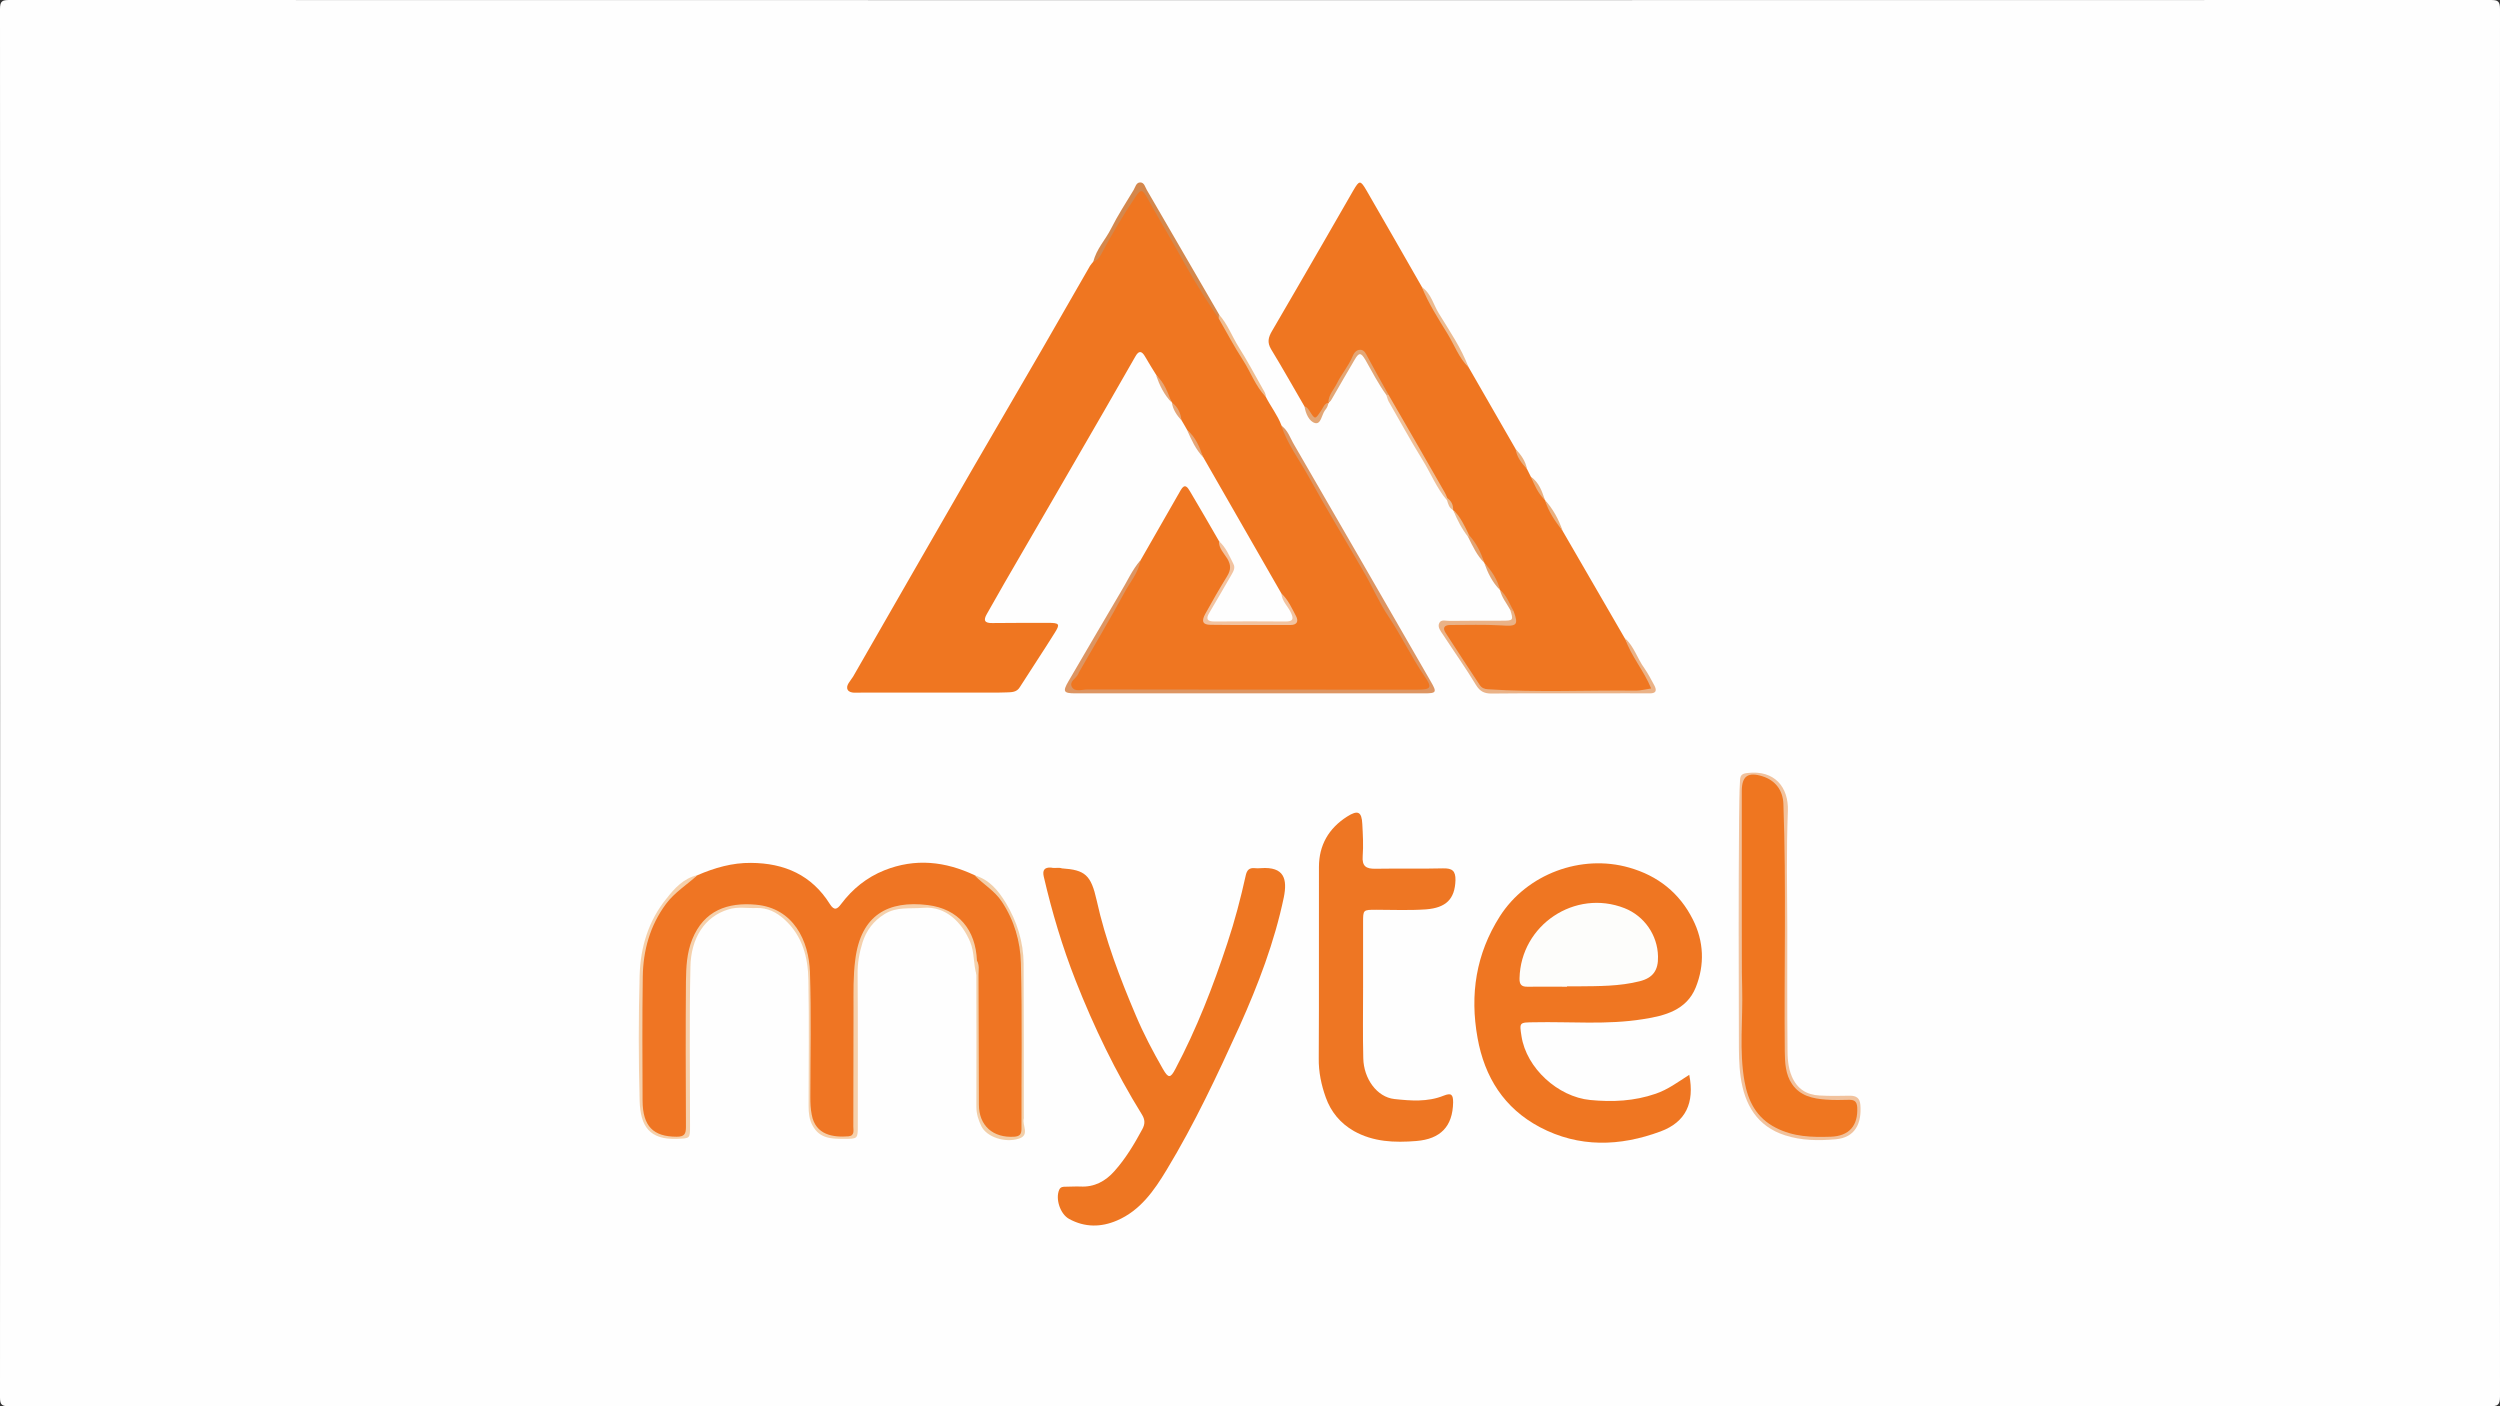
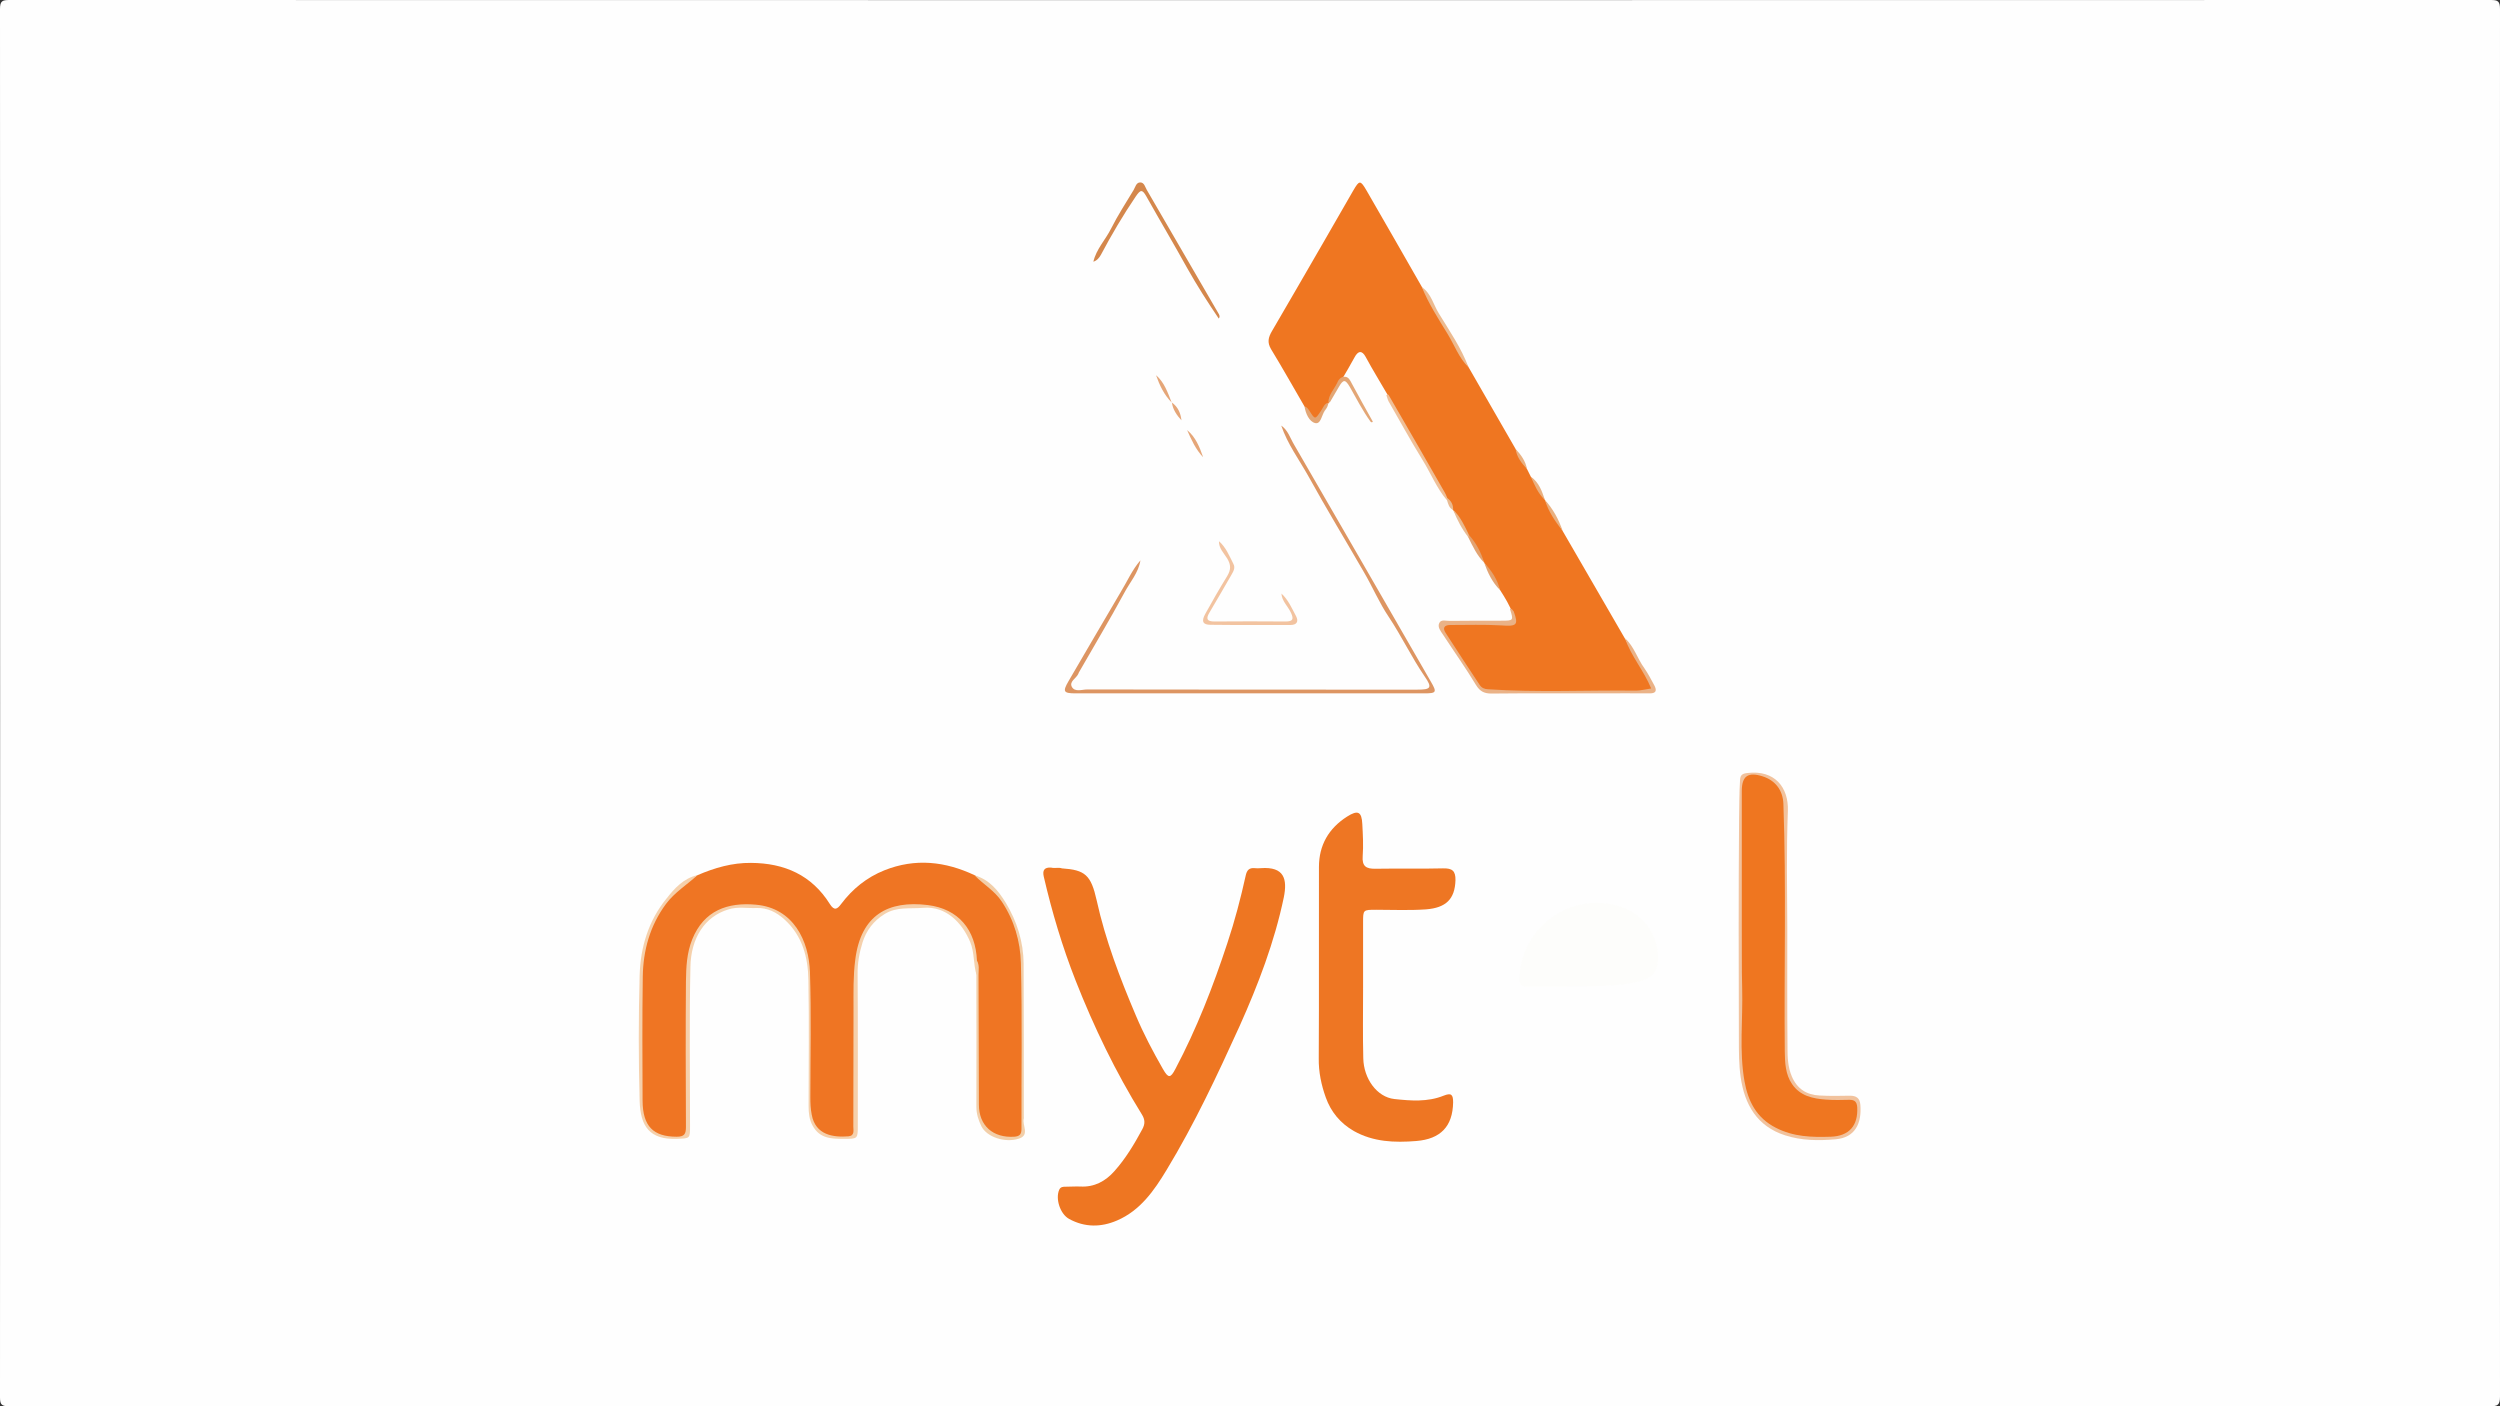
<svg xmlns="http://www.w3.org/2000/svg" version="1.1" id="Layer_1" x="0px" y="0px" viewBox="0 0 1280 720" style="enable-background:new 0 0 1280 720;" xml:space="preserve">
  <rect x="0" y="0" width="1280" height="720" fill="#333333" stroke="none" />
  <style type="text/css">
	.st0{fill:#FEFEFE;}
	.st1{fill:#EF7621;}
	.st2{fill:#EF7523;}
	.st3{fill:#EF7622;}
	.st4{fill:#EE7622;}
	.st5{fill:#EE7623;}
	.st6{fill:#F5D0AB;}
	.st7{fill:#DD9562;}
	.st8{fill:#F1C29D;}
	.st9{fill:#EAB287;}
	.st10{fill:#F2CEA8;}
	.st11{fill:#D4874C;}
	.st12{fill:#F2C3A0;}
	.st13{fill:#E3A675;}
	.st14{fill:#EFBF97;}
	.st15{fill:#ECBA8F;}
	.st16{fill:#EFBD90;}
	.st17{fill:#E9B080;}
	.st18{fill:#E3A270;}
	.st19{fill:#E9B98F;}
	.st20{fill:#E5A678;}
	.st21{fill:#FDFDFB;}
	.st22{fill:#EF7620;}
</style>
  <g>
    <path class="st0" d="M639.5,719.9c-211.6,0-423.2,0-634.8,0.1C1,720,0,719.3,0,715.5C0.1,478.6,0.1,241.7,0,4.7C0,0.5,1.1,0,5,0   c423.4,0.1,846.7,0.1,1270.1,0c3.9,0,4.9,0.6,4.9,4.8c-0.1,236.7-0.1,473.5,0,710.2c0,4.5-1.3,5-5.2,5   C1063,719.9,851.2,719.9,639.5,719.9z" />
-     <path class="st1" d="M656.1,303.9c-13.4-23.3-26.7-46.6-40.1-69.9c-2.9-4.5-4.8-9.6-8.2-13.9c-1-1.7-1.9-3.4-2.9-5   c-1.7-3-2.9-6.3-4.9-9.1l0,0c-3.1-4.4-4.8-9.6-8-14c-1.9-3.1-3.9-6.2-5.7-9.4c-1.9-3.3-3.4-3-5.1,0.1c-5.2,9.1-10.4,18.2-15.6,27.2   c-17,29.5-34.1,58.9-51.2,88.4c-3.1,5.3-6,10.7-9.1,16c-2,3.4-1.1,4.8,2.8,4.7c9.5-0.1,19-0.1,28.5-0.1c5.9,0,6.3,0.6,3.3,5.3   c-5.8,9.3-11.9,18.4-17.8,27.7c-1.6,2.6-4.2,2.5-6.6,2.6c-5.2,0.2-10.3,0.1-15.5,0.1c-19.5,0-39,0-58.4,0c-2.6,0-6.3,0.6-7.5-1.3   c-1.4-2.2,1.4-4.7,2.7-6.9c20.2-35.1,40.3-70.3,60.6-105.4c12-20.7,24.1-41.4,36.1-62.1c8.2-14.2,16.4-28.5,24.6-42.8   c0.5-0.8,1.2-1.5,1.8-2.3c7.5-11,13.2-23,20.7-33.9c3.2-4.7,4.2-4.8,7.1,0.2c7.4,12.8,14.6,25.6,22,38.3   c4.8,8.1,9.2,16.5,14.9,24.1c7.9,13.4,15.7,26.9,23.4,40.5c2.5,5,6.1,9.5,8.1,14.8c17.8,31.1,35.8,62.1,53.7,93.2   c6.9,11.9,13.8,23.8,20.7,35.7c3.4,5.9,2.4,7.2-4.3,7.2c-54.5,0-108.9,0-163.4,0c-3.7,0-7.3,0.1-11,0c-4.3-0.2-5.5-2.2-3.2-5.8   c9.3-14.8,17.4-30.2,26.4-45.2c3.2-5.2,6.4-10.5,9-16.1c6.8-11.9,13.7-23.9,20.5-35.8c2.1-3.7,3.5-1.6,4.8,0.6   c5,8.4,9.9,16.9,14.8,25.4c0.6,0.8,0.7,1.9,1.4,2.6c6.7,7.2,5.8,14.3,0.1,21.6c-2.9,3.8-4.7,8.4-7.3,12.4c-2.2,3.4-1.1,5.3,2.9,5.3   c12.6,0.1,25.3,0.1,37.9,0c4.3,0,5-1.3,3-5.2C660.1,310.4,657.9,307.3,656.1,303.9z" />
    <path class="st1" d="M667.9,208.1c-5.7-9.8-11.2-19.6-17.1-29.3c-2.1-3.5-1.4-6.1,0.4-9.2c8.9-15.2,17.7-30.5,26.5-45.7   c5.1-8.8,10.1-17.6,15.2-26.4c3.1-5.3,3.6-5.4,6.8,0.1c9.5,16.4,18.9,32.9,28.3,49.3c8.1,13.6,15.9,27.4,23.9,41.1   c8,14,16.1,27.9,24.1,41.9c1.6,3.6,3.9,6.7,5.8,10.2c0.7,1.3,1.4,2.7,2,4c3,3.6,4.6,8,7.2,11.9l0,0c3,5.4,6.1,10.6,9.1,15.9   c10.6,18.4,21.2,36.7,31.9,55.1c4.4,7.4,8.5,15,12.9,22.4c1.8,3,1.5,4.4-2.3,4.7c-8.1,0.8-16.3,0.4-24.4,0.4   c-15.3,0.1-30.6,0-45.9,0.1c-3.7,0-7.3-0.7-10.9-0.6c-4.2,0.1-5.3-3.9-6.9-6.4c-4.6-7.3-9.4-14.4-14.1-21.7c-1-1.5-2.4-3-1.3-5   c1-2,3-1.9,4.8-1.8c9,0.2,18-0.3,26.9,0.3c4.5,0.3,5.2-0.7,3.8-5c-1.6-4.4-4-8.3-6.5-12.2l0,0c-2.7-4.7-5.1-9.5-8.1-14l0,0   c-2.7-4.6-5.1-9.5-8.2-13.9c-2.7-4.3-4.8-9-7.8-13.1l0,0c-1.2-2-1.6-4.4-3.4-6.1c-10-17-19.5-34.3-29.8-51.2   c-0.2-0.4-0.2-1-0.2-1.5c-3.8-6.6-7.8-13-11.4-19.7c-1.8-3.3-3.8-3.3-5.7,0.3c-4.2,7.8-9.1,15.3-13.2,23.3v0   c-1.8,2-2.8,4.5-4.1,6.8c-1.8,3-3.2,3.1-5,0.3C669.9,211.5,669.1,209.7,667.9,208.1z" />
    <path class="st2" d="M357.1,448.1c8.8-3.8,17.8-6.4,27.4-6.3c17.1,0.1,31.1,6.2,40.4,21.1c2.3,3.6,3.8,2.6,5.8-0.1   c5.8-7.7,13.1-13.6,22.1-17.2c15.8-6.3,31.1-4.6,46.2,2.5c13.8,7.7,19.9,20.2,23,35c1.4,6.7,1.5,13.5,1.5,20.3   c0,24.8-0.2,49.6,0.1,74.5c0,3.1-0.9,4.5-4.2,4.7c-12.6,0.7-18.9-5.3-18.9-18c0-19.7,0-39.3,0-59c0-4.5-0.4-9-0.9-13.4   c-0.9-9.7-4.7-17.9-12.5-24c-6.9-5.4-15.2-4.2-23.1-4c-15.2,0.4-22.9,11.2-25.3,26c-0.5,3.1-0.7,6.3-0.7,9.4c0,25.3,0,50.6,0,75.9   c0,6.8-0.2,7-7,7c-11.4-0.1-16.4-5.1-16.4-16.5c0-21.6,0.2-43.3-0.1-64.9c-0.1-9.9-2.8-19.2-9-27.4c-7.1-9.3-16.9-10-27.4-9.6   c-15.4,0.7-24.7,13.9-25.4,28.8c-1.3,27.8-0.3,55.6-0.6,83.4c-0.1,6.2,0,6.2-5.9,6.2c-12,0-17.8-5.3-18-17.7   c-0.3-22.1-0.6-44.3,0.1-66.4c0.4-13.6,4.4-26.6,13.2-37.4C345.7,455.7,351,451.3,357.1,448.1z" />
-     <path class="st3" d="M864.9,550.3c2.8,14.5-1.8,24.2-14.7,29c-20.8,7.7-41.7,8.4-61.8-2.2c-18.3-9.7-28.3-25.6-31.9-45.7   c-4-22.2-0.8-43,11.4-62.2c13.9-21.8,41.7-32,66.2-25c14.8,4.2,25.8,13,32.6,26.5c5.7,11.2,6.2,23.3,1.5,34.9   c-4.7,11.6-15.8,14.5-26.9,16.2c-18.5,3-37.2,1.2-55.9,1.6c-7.5,0.1-7.5,0-6.4,7.1c2.5,16.4,18.7,31.1,35.2,32.7   c11.4,1.1,22.5,0.6,33.5-3.2C853.9,557.9,859.1,554,864.9,550.3z" />
    <path class="st4" d="M543.7,444.6c11.9,0.8,14.9,3.4,17.8,16.4c4.5,20.4,11.9,39.7,20,58.8c4,9.5,8.8,18.6,13.9,27.5   c2.8,4.9,3.9,4.8,6.4,0c10.9-20.6,19.3-42.2,26.6-64.4c3.8-11.4,6.8-22.9,9.4-34.6c0.6-2.8,1.8-4.1,4.7-3.8c1,0.1,2,0.1,3,0   c12.1-0.9,13.7,5.6,11.8,15c-4.8,22.9-13.1,44.6-22.6,65.8c-11.4,25.1-23.1,50.1-37.4,73.7c-6.4,10.6-13.5,20.8-25.4,25.9   c-8.1,3.5-16.5,3.6-24.5-0.8c-4.6-2.5-7.1-10.3-5.1-14.9c0.7-1.6,2-1.6,3.3-1.6c2.5,0,5-0.2,7.5-0.1c7.2,0.4,12.9-2.7,17.5-7.9   c5.8-6.5,10.2-13.9,14.3-21.5c1.4-2.6,1.4-4.8-0.2-7.4c-13.5-21.8-24.6-44.8-34-68.7c-6.8-17.3-12.1-35.1-16.3-53.2   c-0.7-3.1,0.2-4.8,3.7-4.6C540.1,444.7,542.1,444,543.7,444.6z" />
    <path class="st5" d="M697.9,506.3c0,11.8-0.2,23.7,0.1,35.5c0.2,10.5,7,19.9,15.9,20.9c8.4,0.9,17,1.6,25.2-1.7   c4-1.6,4.9-0.6,4.9,3.4c-0.2,12.3-6.4,18.8-18.9,19.8c-11.1,0.9-21.9,0.5-31.9-5.1c-7-4-11.8-9.9-14.4-17.2   c-2.3-6.4-3.7-13.1-3.6-20c0.2-32.7,0-65.3,0.1-98c0-11.2,5-19.8,14.4-25.8c5.5-3.5,7.5-2.6,7.8,3.8c0.3,5.5,0.6,11,0.2,16.4   c-0.4,5.2,1.7,6.6,6.6,6.5c11.5-0.2,23,0.1,34.5-0.2c4.7-0.1,6.5,1.2,6.4,6.1c-0.3,9.7-4.9,14.1-15.1,14.9   c-8.5,0.6-17,0.2-25.5,0.2c-6.7,0-6.7,0-6.7,6.4c0,11.3,0,22.7,0,34C697.8,506.3,697.8,506.3,697.9,506.3z" />
    <path class="st6" d="M357.1,448.1c-5.4,4.9-11.7,8.8-16.1,14.7c-8.2,11.1-11.7,23.7-11.9,37.3c-0.3,21.2-0.2,42.3-0.1,63.5   c0.1,13.1,5.5,18.4,17.5,18.4c3.9,0,4.7-1.4,4.7-5c-0.1-24.8-0.2-49.7,0-74.5c0.1-7.3,0.4-14.5,3.2-21.5   c6-14.9,18.2-19.1,32.6-17.8c19.3,1.7,27.2,18.6,27.7,34.6c0.7,21.3,0.2,42.6,0.2,64c0,3,0.1,5.9,0.7,8.9   c1.9,10.5,11.1,11.7,18.8,11.1c3.3-0.3,2.5-3.1,2.5-5.1c0.1-20.2,0-40.3,0.1-60.5c0-8.3-0.2-16.6,0.9-24.9   c2.9-22.9,16.9-30.4,37.2-27.9c15.7,2,24.4,12.6,25.1,28.4c0.6,2.5,0.8,4.9-0.2,7.4c-1.7-5.5-1-11.5-3.3-17   c-4.1-9.7-12.3-18.4-24-17.4c-6.7,0.6-13.5-0.7-19.8,3.2c-5.7,3.5-9.4,8.5-11.3,14.6c-1.6,5.2-2.6,10.5-2.5,16.2   c0.2,25.8,0.1,51.6,0.1,77.5c0,6.8,0,6.8-7.1,6.8c-6.3,0-12.4-0.1-16-6.7c-1.8-3.2-2.1-6.6-2.1-10.1c0-21.5,0.3-43-0.1-64.5   c-0.2-11.6-3-22.6-12.2-31c-4.1-3.7-8.7-6.1-14.3-5.9c-4.8,0.2-9.7-0.8-14.4,0.7c-12.4,3.7-19.2,14.9-19.5,29.3   c-0.6,27.1-0.2,54.3-0.2,81.5c0,6.7,0,6.4-6.7,6.7c-14,0.5-18.7-6.4-19.1-19.3c-0.6-21.5-0.6-43,0-64.5   c0.4-14.4,4.6-28.1,13.8-39.3C345.2,455,350,449.6,357.1,448.1z" />
    <path class="st7" d="M583.9,286.9c-1,6.4-5.4,11.2-8.3,16.7c-7.4,13.7-15.4,27-23.1,40.5c-0.2,0.3-0.3,0.6-0.4,0.9   c-1,2.3-4.8,3.9-3.3,6.7c1.6,2.8,5.2,1.3,7.9,1.3c56.3,0.1,112.5,0.1,168.8,0.1c7.1,0,8-0.9,3.9-6.8c-6.7-9.8-11.8-20.6-18.4-30.5   c-4.8-7.1-8.3-15.4-12.7-22.9c-9.4-16.3-19.2-32.4-28.3-48.9c-4.8-8.6-10.8-16.6-14-26.1c3.5,2.4,4.6,6.5,6.6,9.8   c23.4,40.4,46.7,80.8,70,121.3c3.2,5.5,2.9,6-3.5,6c-59.5,0-118.9,0-178.4,0c-6.2,0-6.7-0.9-3.7-6.1c8.8-15.2,17.8-30.4,26.7-45.6   C577.1,297.8,579.6,291.8,583.9,286.9z" />
    <path class="st8" d="M915.1,475.1c0,20.5-0.1,41,0.1,61.4c0,4.9,0.2,9.9,2.2,14.6c2.7,6.4,7.6,9.5,14.3,9.8   c5.2,0.3,10.3,0.2,15.5,0.1c3.2,0,5,1.2,5.3,4.6c0.8,9.6-2.7,16.8-12.5,17.7c-9,0.8-17.6,0.7-26-2c-14.4-4.6-20.8-15.8-22.8-29.9   c-0.9-6.3-0.9-12.9-0.9-19.3c-0.1-37.5-0.2-74.9,0.1-112.4c0.1-6.8,0.1-13.6,0.5-20.3c0.1-2.6,1.2-3.3,3.6-3.6   c14.4-1.8,21.3,7.6,20.9,19.3C914.6,435.1,915,455.1,915.1,475.1C915.1,475.1,915.1,475.1,915.1,475.1z" />
    <path class="st9" d="M775,313c2.6,7.1,1.6,7.8-6.5,7.2c-8.6-0.5-17.3-0.2-26-0.2c-3.1,0-4,1.6-2.3,4.1c5.7,8.9,11.6,17.8,17.4,26.6   c1,1.5,2.4,2.1,4.2,2.2c25.3,1.7,50.6,0.4,75.8,0.7c2.4,0,4.9-0.7,7.8-1.1c-3.7-9.1-10.3-16.5-13.4-25.7c4.7,4.2,6.3,10.4,9.9,15.3   c1.9,2.7,3.4,5.7,5,8.6c1.5,2.7,1.2,4.4-2.4,4.3c-8.3-0.1-16.6,0-24.9,0c-18.6,0-37.2-0.1-55.9,0.1c-3.7,0-5.9-1-8-4.4   c-5.3-8.8-11.3-17.2-16.9-25.8c-1.2-1.8-2.9-3.8-1.9-5.9c1-2.1,3.6-1,5.5-1.1c8.6-0.1,17.3-0.1,25.9-0.1c6.7,0,6.7,0,4.8-6   C774.2,311.4,774.4,312.5,775,313z" />
    <path class="st10" d="M499.9,499.2c0.1-2.5,0.1-4.9,0.2-7.4c1.5,2.3,0.9,4.9,0.9,7.3c0.1,22.2,0.1,44.3,0.2,66.5   c0,10.8,7.3,17.1,18.1,16.4c2.8-0.2,3.7-1.3,3.7-4c-0.1-28.3,0.4-56.6-0.3-84.9c-0.3-11.1-3.4-21.9-9.8-31.5   c-3.7-5.6-9.4-8.8-13.9-13.4c7.6,2.1,12.2,7.9,16,14.1c5.7,9.5,9,19.9,9.1,31.1c0.1,26.1,0.1,52.2,0.1,78.3c0,0.3,0.1,0.7,0,1   c-1,3.4,3.3,8.5-2.6,10.3c-7.1,2.3-16.4-0.9-19.1-6.3c-1.5-3.1-2.6-6.3-2.6-10C500,544.1,499.9,521.6,499.9,499.2z" />
    <path class="st11" d="M624,163.1c-5.7-8.4-11.2-17-16.2-25.9c-6.8-12.3-14-24.4-20.9-36.7c-2.1-3.7-3-3.4-5.4,0.1   c-6.5,9.6-12.4,19.6-17.8,29.8c-0.9,1.6-2,3-3.9,3.6c1.5-6.5,6.2-11.2,9.1-17c3.4-6.8,7.6-13.2,11.5-19.7c0.9-1.5,1.3-3.9,3.4-3.9   c2.1,0,2.5,2.4,3.4,3.9c12.3,21.2,24.6,42.4,36.9,63.6C624.5,161.7,624.6,162.4,624,163.1z" />
    <path class="st12" d="M656.1,303.9c3.5,3.2,5.3,7.5,7.5,11.6c1.3,2.5,0.6,4.5-2.9,4.5c-13.6-0.1-27.3,0.1-40.9-0.1   c-4,0-4.8-1.8-2.7-5.6c3.6-6.5,7.3-13,11.2-19.3c2-3.3,2-5.8,0-9.1c-1.7-2.7-4.3-5.2-4.2-8.8c3.6,3.1,5.3,7.5,7.4,11.6   c1.1,2.1,0,3.8-1,5.6c-3.7,6.5-7.5,12.9-11.3,19.4c-1.9,3.2-1.2,4.5,2.6,4.5c12.1-0.1,24.3-0.1,36.4,0c3.7,0,4.3-1.1,2.8-4.4   C659.4,310.3,656.3,307.8,656.1,303.9z" />
-     <path class="st13" d="M680.1,206.1c0.1-3.9,2.8-6.6,4.4-9.8c2.3-4.7,5.9-8.8,8-13.8c0.6-1.6,1.9-3.5,4-3.4c2,0,2.8,1.9,3.7,3.6   c3.5,6.5,7.1,13,10.7,19.4c-0.3,0.4-0.7,0.4-1.1,0.1c-4.1-5.6-7.2-11.8-10.7-17.9c-2.3-3.9-3.3-4-5.6,0   c-3.8,6.4-7.5,12.9-11.2,19.3C681.7,204.6,681.3,205.7,680.1,206.1z" />
+     <path class="st13" d="M680.1,206.1c0.1-3.9,2.8-6.6,4.4-9.8c0.6-1.6,1.9-3.5,4-3.4c2,0,2.8,1.9,3.7,3.6   c3.5,6.5,7.1,13,10.7,19.4c-0.3,0.4-0.7,0.4-1.1,0.1c-4.1-5.6-7.2-11.8-10.7-17.9c-2.3-3.9-3.3-4-5.6,0   c-3.8,6.4-7.5,12.9-11.2,19.3C681.7,204.6,681.3,205.7,680.1,206.1z" />
    <path class="st14" d="M709.8,202.2c0.4,0,0.7,0,1.1-0.1c9.7,16.7,19.3,33.4,28.9,50.2c0.5,0.8,0.8,1.8,1.2,2.7   c0.5,0.5,0.4,0.9-0.1,1.2c-5.4-6.3-8.4-14.1-12.8-21.1c-6-9.7-11.5-19.8-17.2-29.7C710.4,204.4,710.2,203.3,709.8,202.2z" />
    <path class="st15" d="M751.9,188.1c-5-4.9-7.3-11.6-10.9-17.4c-4.7-7.7-9.6-15.3-13-23.7c4.8,3.3,5.9,9,8.7,13.5   C742.2,169.5,748.2,178.2,751.9,188.1z" />
-     <path class="st16" d="M624,163.1c0-0.7,0.1-1.4,0.1-2.1c4.4,4.9,6.6,11,10,16.5c4.5,7.1,8.5,14.6,12.6,21.9   c0.6,1.1,1.5,2.2,1.3,3.7c-5.2-5.4-7.6-12.5-11.6-18.7C631.9,177.5,628.1,170.2,624,163.1z" />
    <path class="st13" d="M667.9,208.1c1.3,0.3,1.9,1.3,2.5,2.2c3,4.7,2.9,4.6,6.1-0.2c1-1.4,1.5-3.4,3.5-3.9c0.1,1.6-0.8,2.9-1.7,4   c-1.6,2.3-2,7.2-5,6.4C670.3,215.8,668.5,211.8,667.9,208.1z" />
    <path class="st17" d="M800.1,271.9c-3.8-4.9-7.3-9.9-9.1-15.9C795.2,260.6,798.1,266,800.1,271.9z" />
    <path class="st18" d="M752.1,273.9c3.7,4.1,6.2,8.9,7.8,14.2c-3.7-3.7-5.8-8.3-8.1-12.9C751.4,274.7,751.5,274.3,752.1,273.9z" />
    <path class="st19" d="M752.1,273.9c-0.1,0.4-0.2,0.9-0.2,1.3c-3.4-4.3-5.9-9.1-7.9-14.2C747.8,264.6,749.9,269.3,752.1,273.9z" />
    <path class="st18" d="M759.9,288.1c3.7,4,6.8,8.5,8.1,14C764,298.1,761.7,293.2,759.9,288.1z" />
    <path class="st20" d="M591.9,192.1c4.3,3.7,6,9,8,14C596,202.1,593.7,197.3,591.9,192.1z" />
    <path class="st20" d="M607.8,220.2c4.4,3.6,6.4,8.7,8.2,13.9C612.2,230.1,610,225.2,607.8,220.2z" />
    <path class="st17" d="M791,256c-3.5-3.3-5.3-7.6-7.2-11.9C788,247,789.5,251.5,791,256z" />
-     <path class="st18" d="M775,313c-0.6-0.3-1.3-0.7-1.9-1c-1.8-3.3-4.3-6.2-5.1-10C771.5,304.9,772.9,309.2,775,313z" />
    <path class="st20" d="M600,206.1c3.1,2.2,4.5,5.4,4.9,9.1C602.5,212.6,600.5,209.7,600,206.1z" />
    <path class="st17" d="M781.8,240.1c-2.7-2.9-5.2-6-5.8-10.2C778.8,232.9,781.1,236.1,781.8,240.1z" />
    <path class="st19" d="M740.9,256.2c0-0.4,0.1-0.8,0.1-1.2c2.1,1.5,3.1,3.5,3,6.1C741.9,260.1,741.5,258.1,740.9,256.2z" />
    <path class="st21" d="M802.3,505.2c-6.7,0-13.3-0.1-20,0c-3.2,0.1-4.4-1-4.3-4.3c0.6-27.3,28.4-45.9,53.8-35.9   c10.1,4,16.9,13.8,17.1,24.7c0.2,7.1-2.6,11-9.4,12.7c-10.3,2.6-20.8,2.5-31.2,2.6c-2,0-4,0-6,0   C802.3,505.1,802.3,505.2,802.3,505.2z" />
    <path class="st22" d="M891.8,473.9c0-23,0-46,0-68.9c0-7.7,3.2-9.9,10.7-7.5c6.5,2.1,10.3,7.1,10.6,14c1.5,42.3,0.3,84.6,0.7,126.8   c0.1,5.8,0.3,11.7,3.7,16.7c4.2,6.2,10.7,7.5,17.4,8c4,0.3,8,0.2,12,0.1c2.7,0,3.8,1,4,3.8c0.5,9.5-4.2,14.8-13.6,15.1   c-9.7,0.3-19,0.1-28.1-4.6c-10-5.1-14.2-13.7-16-23.7c-2.8-15.7-0.8-31.5-1.2-47.3C891.7,495.5,891.9,484.7,891.8,473.9   C891.9,473.9,891.9,473.9,891.8,473.9z" />
  </g>
</svg>